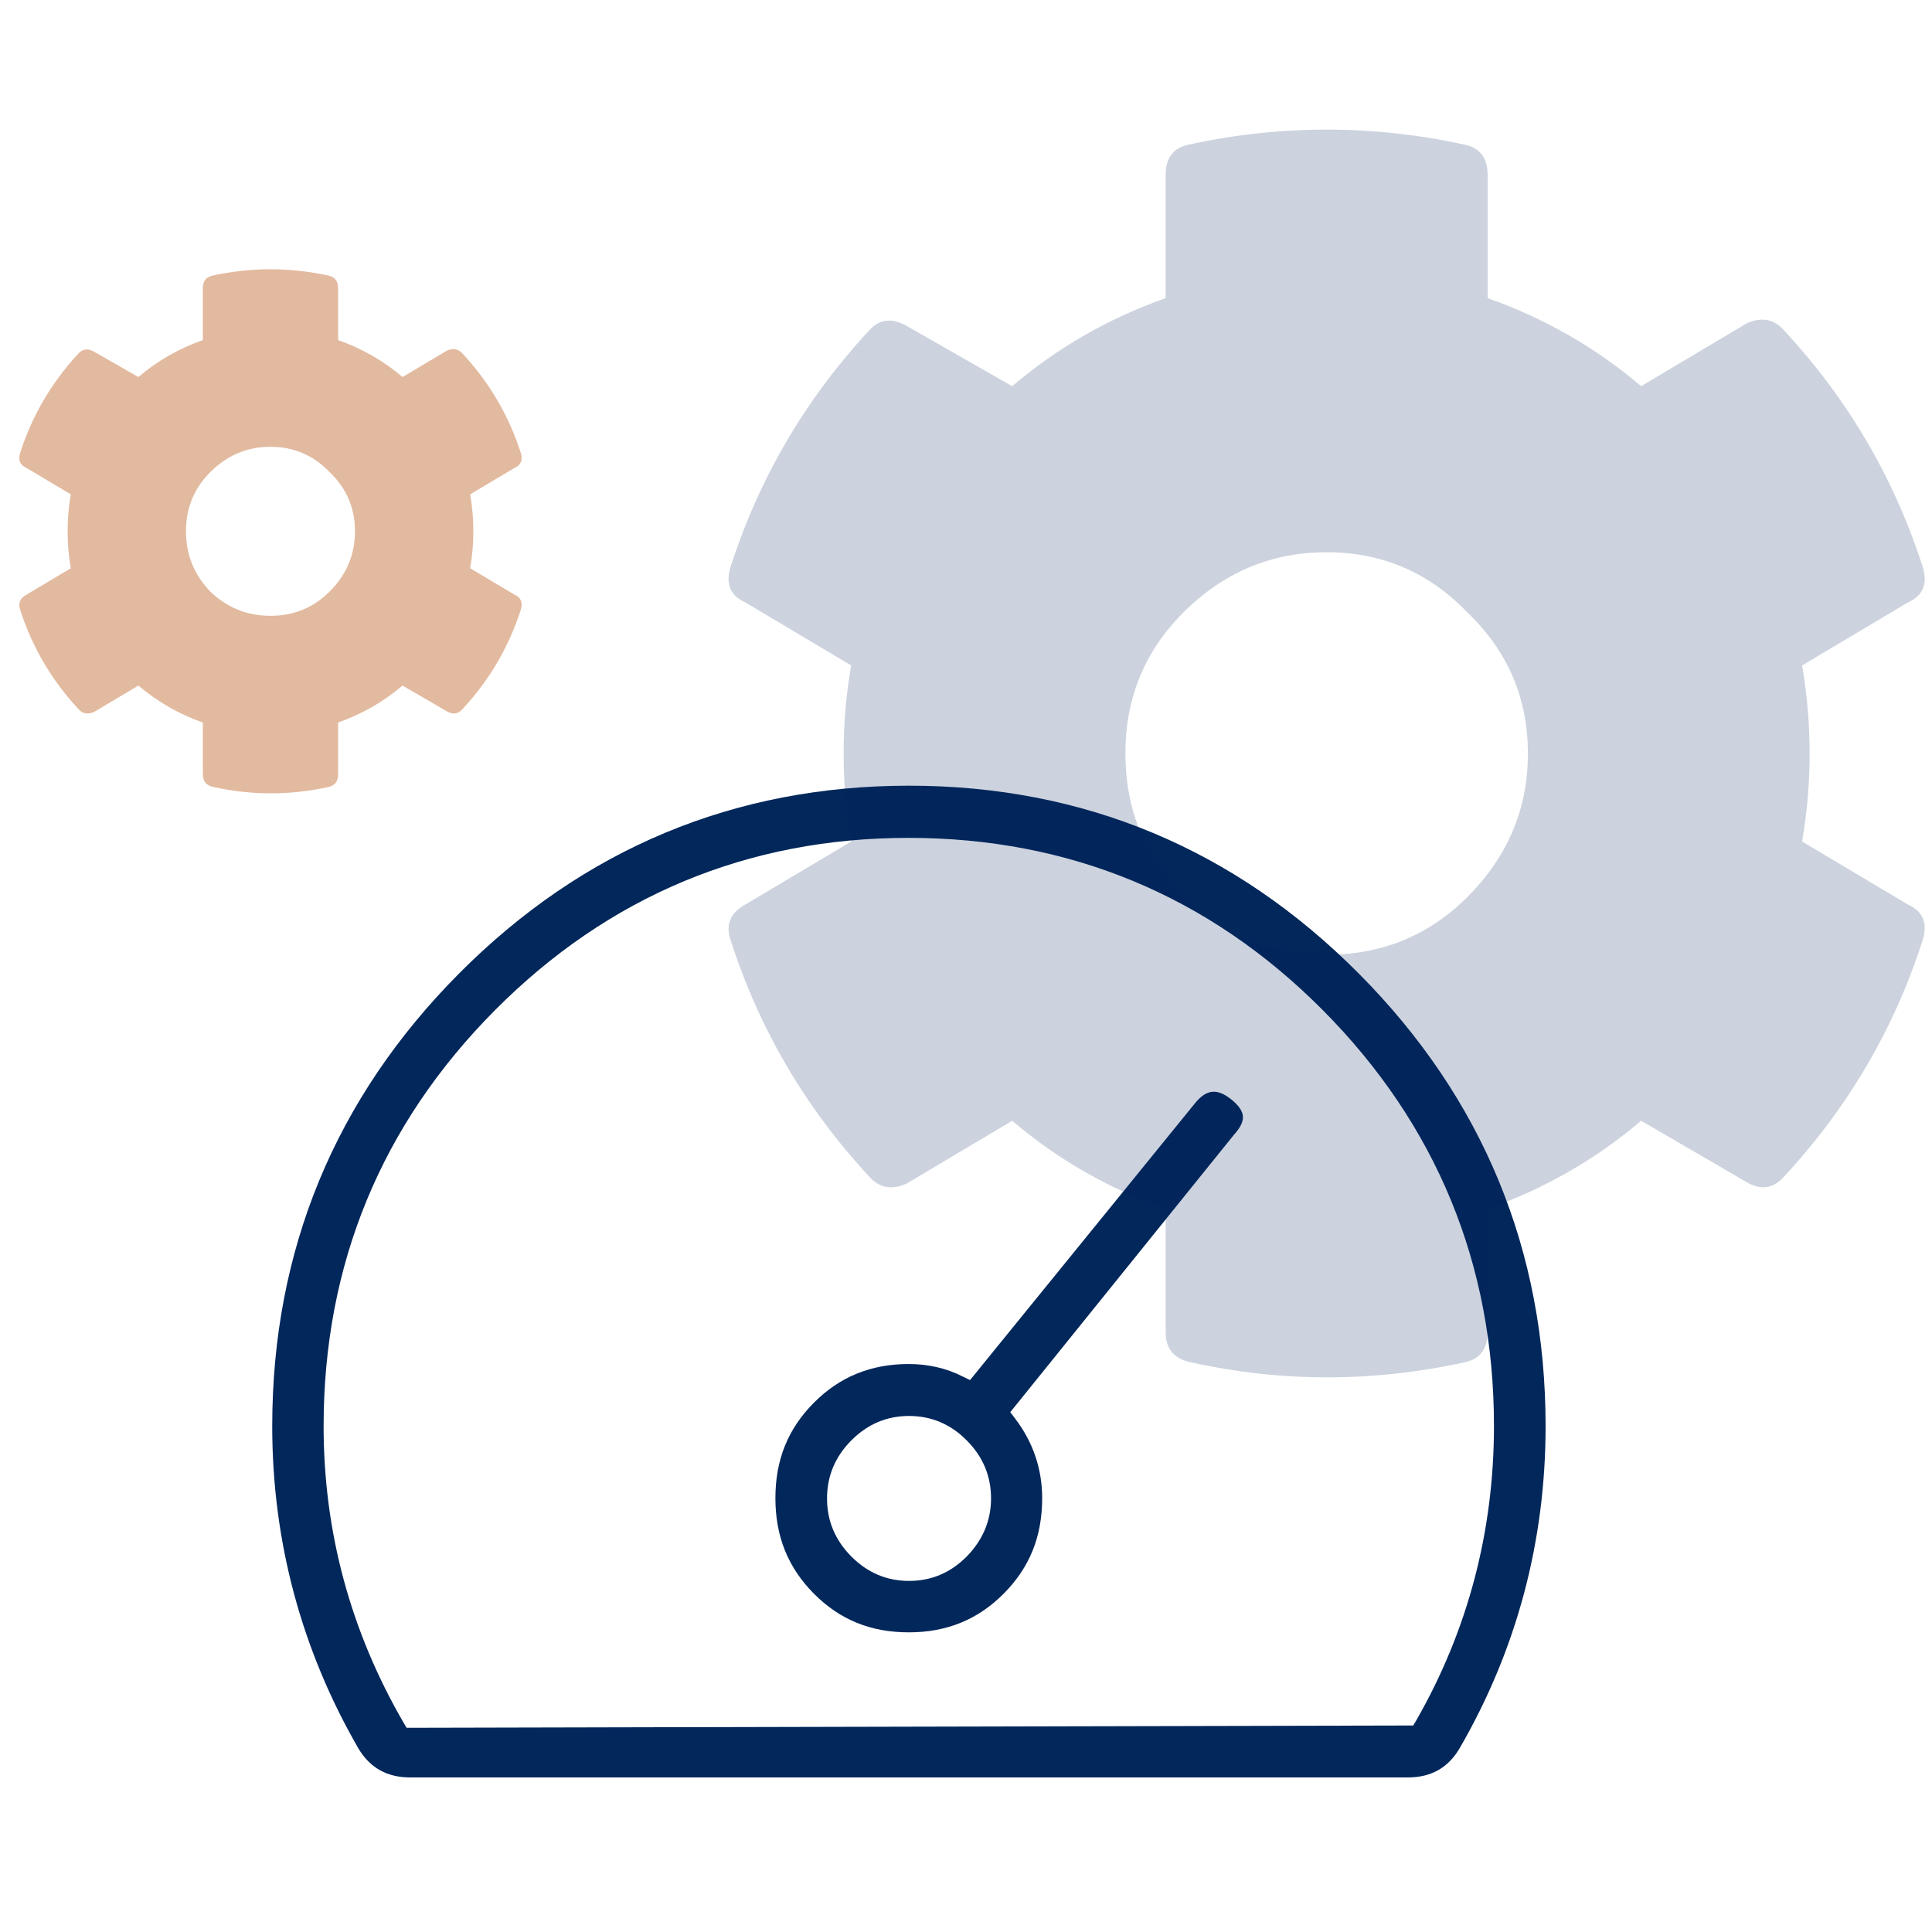
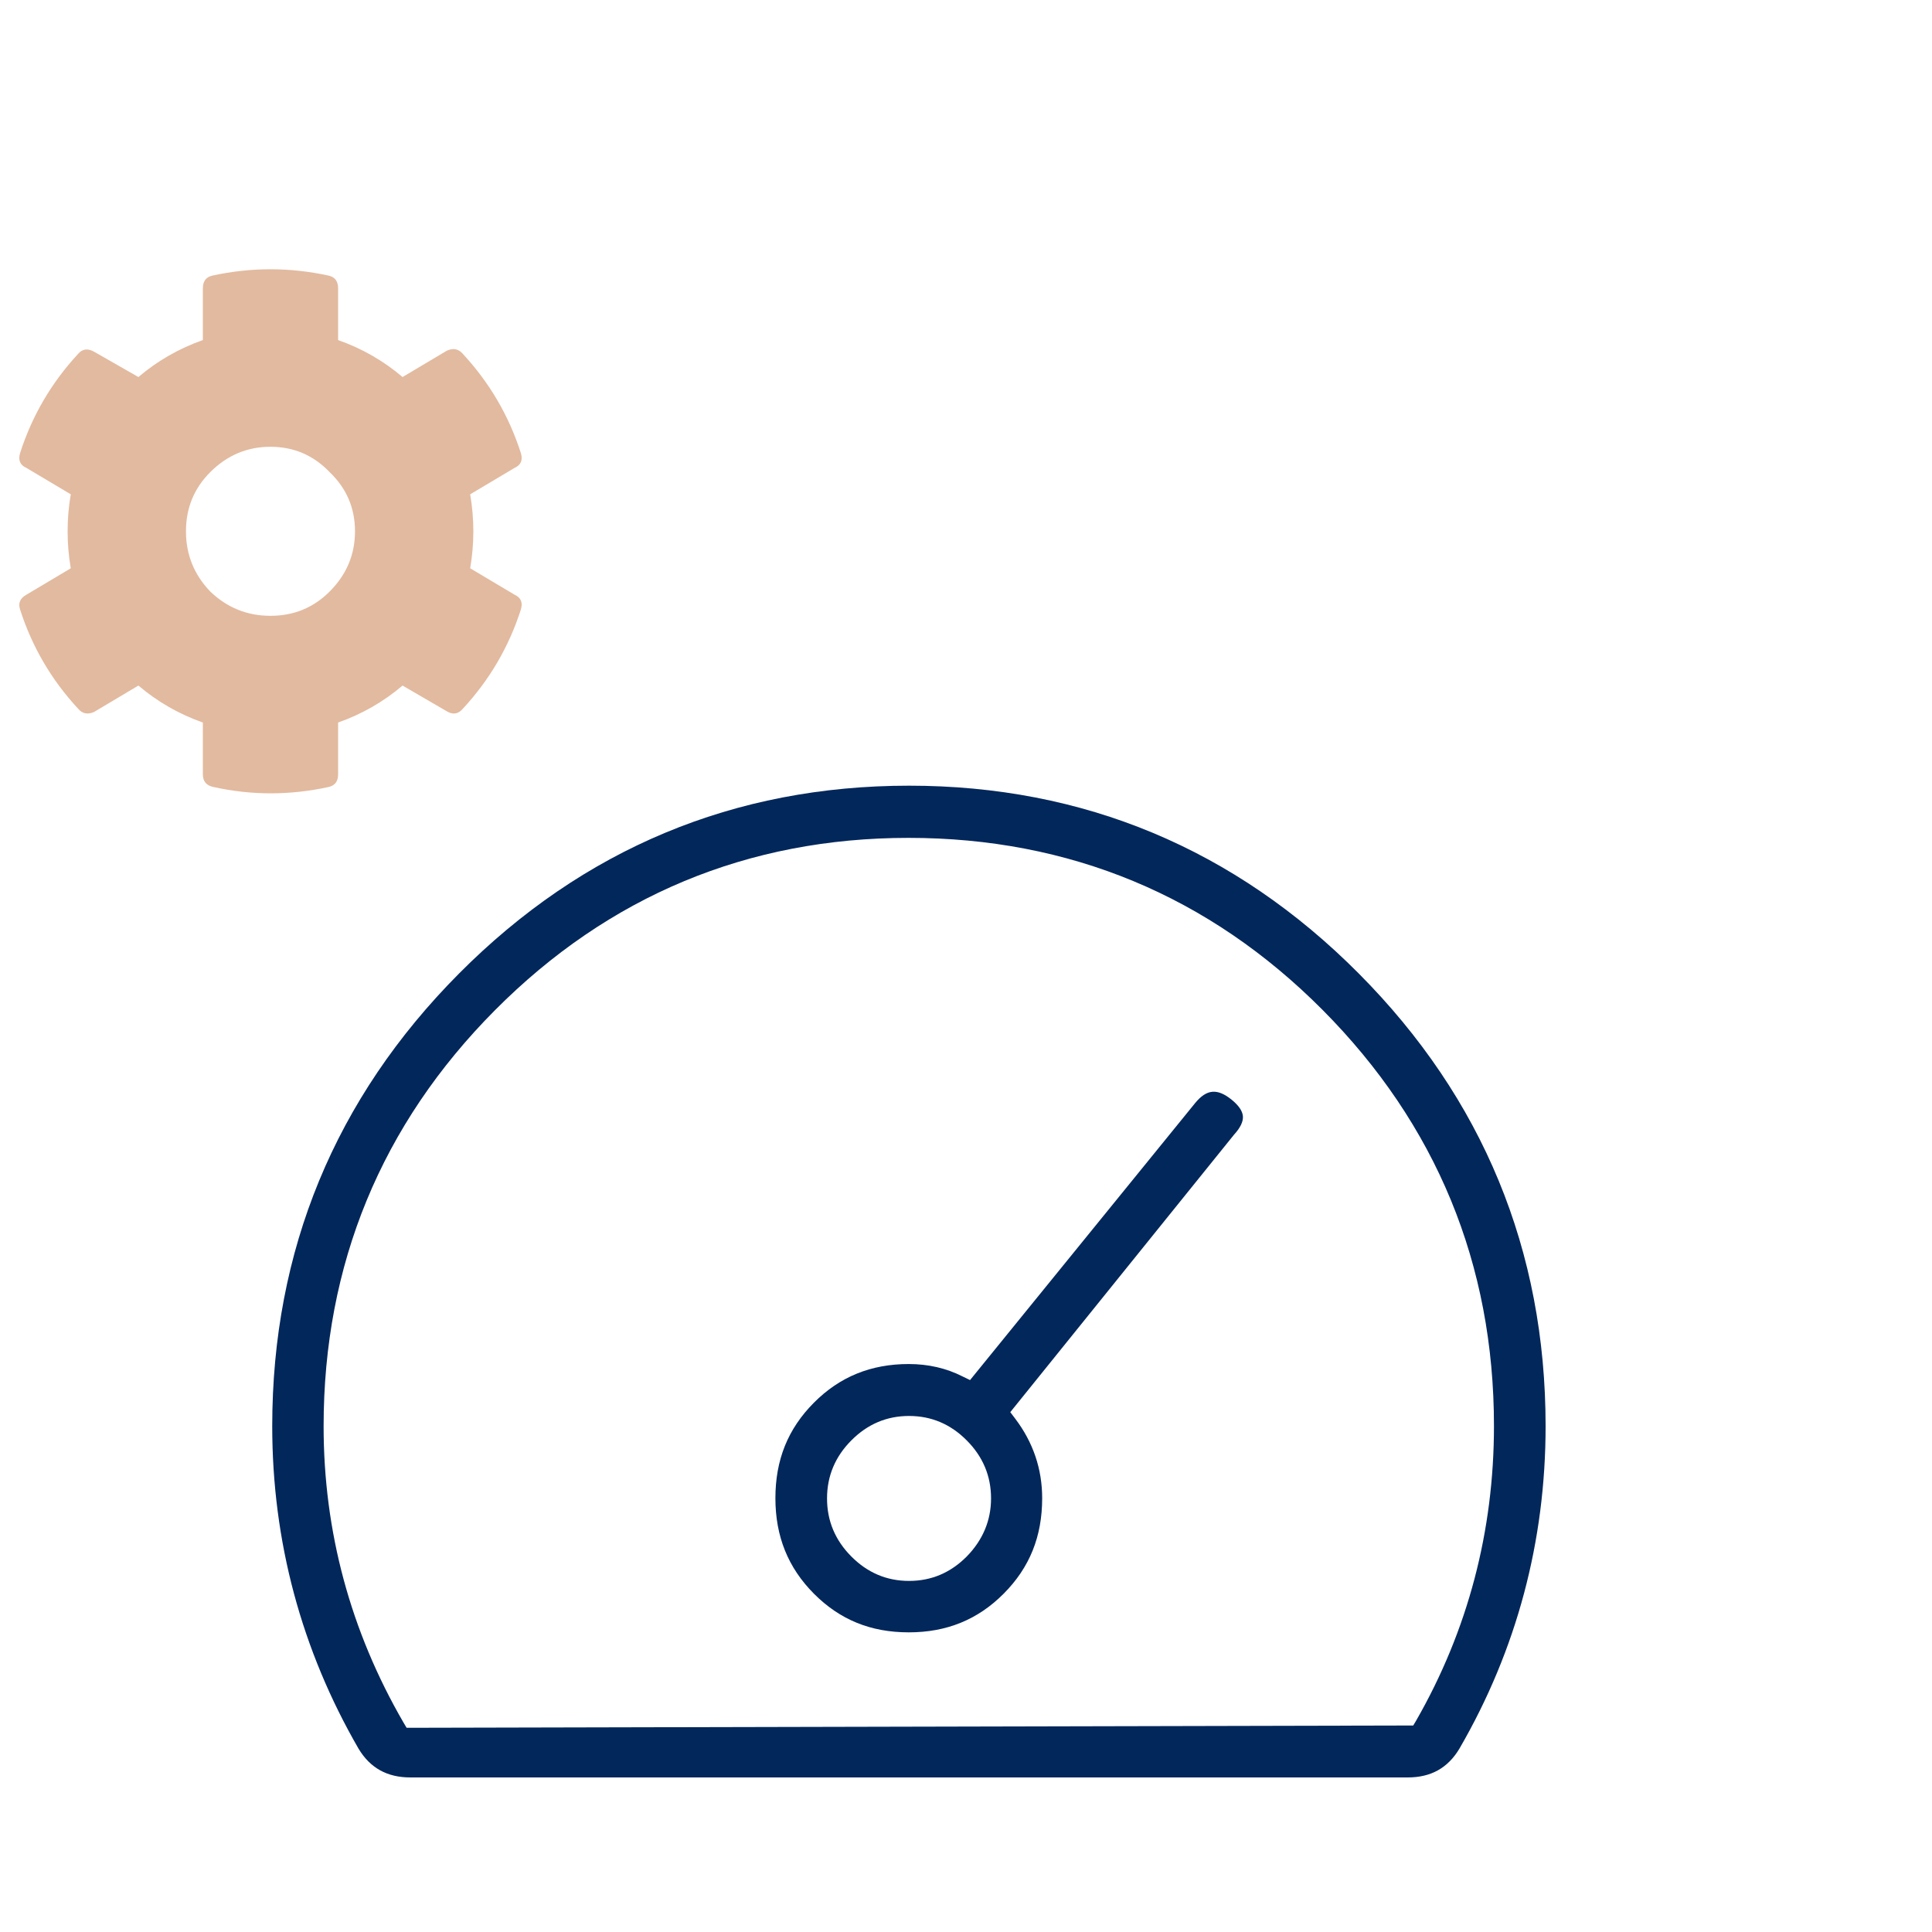
<svg xmlns="http://www.w3.org/2000/svg" width="150" height="150" viewBox="0 0 150 150" fill="none">
  <path d="M120 110.726C120 97.089 115.126 85.27 105.497 75.586C95.868 65.901 84.117 61 70.578 61C57.019 61 45.267 65.901 35.638 75.586C26.009 85.27 21.136 97.089 21.136 110.726C21.136 119.659 23.396 128.079 27.837 135.767C28.741 137.269 30.057 138 31.865 138H109.29C111.098 138 112.415 137.269 113.319 135.747C117.76 128.079 120 119.659 120 110.726ZM109.958 133.573L109.722 133.968H109.27L31.57 134.146L31.335 133.751C27.208 126.636 25.125 118.908 25.125 110.726C25.125 98.176 29.605 87.306 38.429 78.432C47.252 69.558 58.06 65.052 70.538 65.052C83.017 65.052 93.864 69.538 102.687 78.412C111.511 87.286 115.991 98.156 115.991 110.706C115.991 118.888 113.967 126.576 109.958 133.573Z" fill="#02275B" />
  <path d="M95.633 85.388C94.513 84.479 93.688 84.558 92.803 85.626L75.314 107.149L74.744 106.872C73.467 106.22 72.052 105.903 70.558 105.903C67.611 105.903 65.194 106.892 63.189 108.908C61.165 110.943 60.202 113.354 60.202 116.319C60.202 119.284 61.185 121.715 63.189 123.73C65.213 125.766 67.611 126.735 70.558 126.735C73.506 126.735 75.923 125.746 77.927 123.73C79.951 121.695 80.914 119.284 80.914 116.319C80.914 114.046 80.207 111.971 78.812 110.133L78.438 109.639L95.81 88.096C96.301 87.563 96.537 87.069 96.498 86.653C96.458 86.238 96.163 85.823 95.633 85.388ZM75.058 120.845C73.801 122.11 72.307 122.742 70.578 122.742C68.849 122.742 67.355 122.11 66.097 120.845C64.84 119.58 64.211 118.078 64.211 116.339C64.211 114.6 64.84 113.097 66.097 111.833C67.355 110.568 68.849 109.935 70.578 109.935C72.307 109.935 73.801 110.568 75.058 111.833C76.316 113.097 76.945 114.6 76.945 116.339C76.945 118.058 76.296 119.58 75.058 120.845Z" fill="#02275B" />
-   <path opacity="0.2" d="M148.117 70.219C149.289 70.74 149.68 71.651 149.289 72.953C147.076 79.854 143.495 85.974 138.547 91.312C137.766 92.224 136.854 92.419 135.812 91.898L127.414 87.016C123.898 90.01 119.927 92.289 115.5 93.852V103.422C115.5 104.724 114.914 105.505 113.742 105.766C106.581 107.328 99.484 107.328 92.453 105.766C91.151 105.505 90.5 104.724 90.5 103.422V93.852C86.073 92.289 82.102 90.01 78.586 87.016L70.383 91.898C69.211 92.419 68.234 92.224 67.453 91.312C62.505 85.974 58.925 79.854 56.711 72.953C56.32 71.781 56.711 70.87 57.883 70.219L66.086 65.336C65.695 63.122 65.5 60.844 65.5 58.5C65.5 56.156 65.695 53.878 66.086 51.664L57.883 46.781C56.711 46.26 56.32 45.349 56.711 44.047C58.925 37.146 62.505 31.026 67.453 25.688C68.234 24.776 69.211 24.646 70.383 25.297L78.586 29.984C82.102 26.99 86.073 24.711 90.5 23.148V13.578C90.5 12.276 91.086 11.495 92.258 11.234C99.419 9.672 106.581 9.672 113.742 11.234C114.914 11.495 115.5 12.276 115.5 13.578V23.148C119.927 24.711 123.898 26.99 127.414 29.984L135.617 25.102C136.789 24.581 137.766 24.776 138.547 25.688C143.495 31.026 147.076 37.146 149.289 44.047C149.68 45.349 149.289 46.26 148.117 46.781L139.914 51.664C140.695 56.221 140.695 60.779 139.914 65.336L148.117 70.219ZM91.867 69.633C94.992 72.628 98.703 74.125 103 74.125C107.297 74.125 110.943 72.628 113.938 69.633C117.062 66.508 118.625 62.797 118.625 58.5C118.625 54.203 117.062 50.557 113.938 47.562C110.943 44.438 107.297 42.875 103 42.875C98.703 42.875 94.992 44.438 91.867 47.562C88.872 50.557 87.375 54.203 87.375 58.5C87.375 62.797 88.872 66.508 91.867 69.633Z" fill="#02275B" />
  <path d="M39.949 46.172C40.441 46.391 40.605 46.773 40.441 47.32C39.512 50.219 38.008 52.789 35.93 55.031C35.602 55.414 35.219 55.496 34.781 55.277L31.254 53.227C29.777 54.484 28.109 55.441 26.25 56.098V60.117C26.25 60.664 26.004 60.992 25.512 61.102C22.504 61.758 19.523 61.758 16.57 61.102C16.023 60.992 15.75 60.664 15.75 60.117V56.098C13.891 55.441 12.223 54.484 10.746 53.227L7.301 55.277C6.809 55.496 6.398 55.414 6.07 55.031C3.992 52.789 2.488 50.219 1.559 47.32C1.395 46.828 1.559 46.445 2.051 46.172L5.496 44.121C5.332 43.191 5.25 42.234 5.25 41.25C5.25 40.266 5.332 39.309 5.496 38.379L2.051 36.328C1.559 36.109 1.395 35.727 1.559 35.18C2.488 32.281 3.992 29.711 6.07 27.469C6.398 27.086 6.809 27.031 7.301 27.305L10.746 29.273C12.223 28.016 13.891 27.059 15.75 26.402V22.383C15.75 21.836 15.996 21.508 16.488 21.398C19.496 20.742 22.504 20.742 25.512 21.398C26.004 21.508 26.25 21.836 26.25 22.383V26.402C28.109 27.059 29.777 28.016 31.254 29.273L34.699 27.223C35.191 27.004 35.602 27.086 35.93 27.469C38.008 29.711 39.512 32.281 40.441 35.18C40.605 35.727 40.441 36.109 39.949 36.328L36.504 38.379C36.832 40.293 36.832 42.207 36.504 44.121L39.949 46.172ZM16.324 45.926C17.637 47.184 19.195 47.812 21 47.812C22.805 47.812 24.336 47.184 25.594 45.926C26.906 44.613 27.562 43.055 27.562 41.25C27.562 39.445 26.906 37.914 25.594 36.656C24.336 35.344 22.805 34.688 21 34.688C19.195 34.688 17.637 35.344 16.324 36.656C15.066 37.914 14.438 39.445 14.438 41.25C14.438 43.055 15.066 44.613 16.324 45.926Z" fill="#E2BA9F" />
</svg>